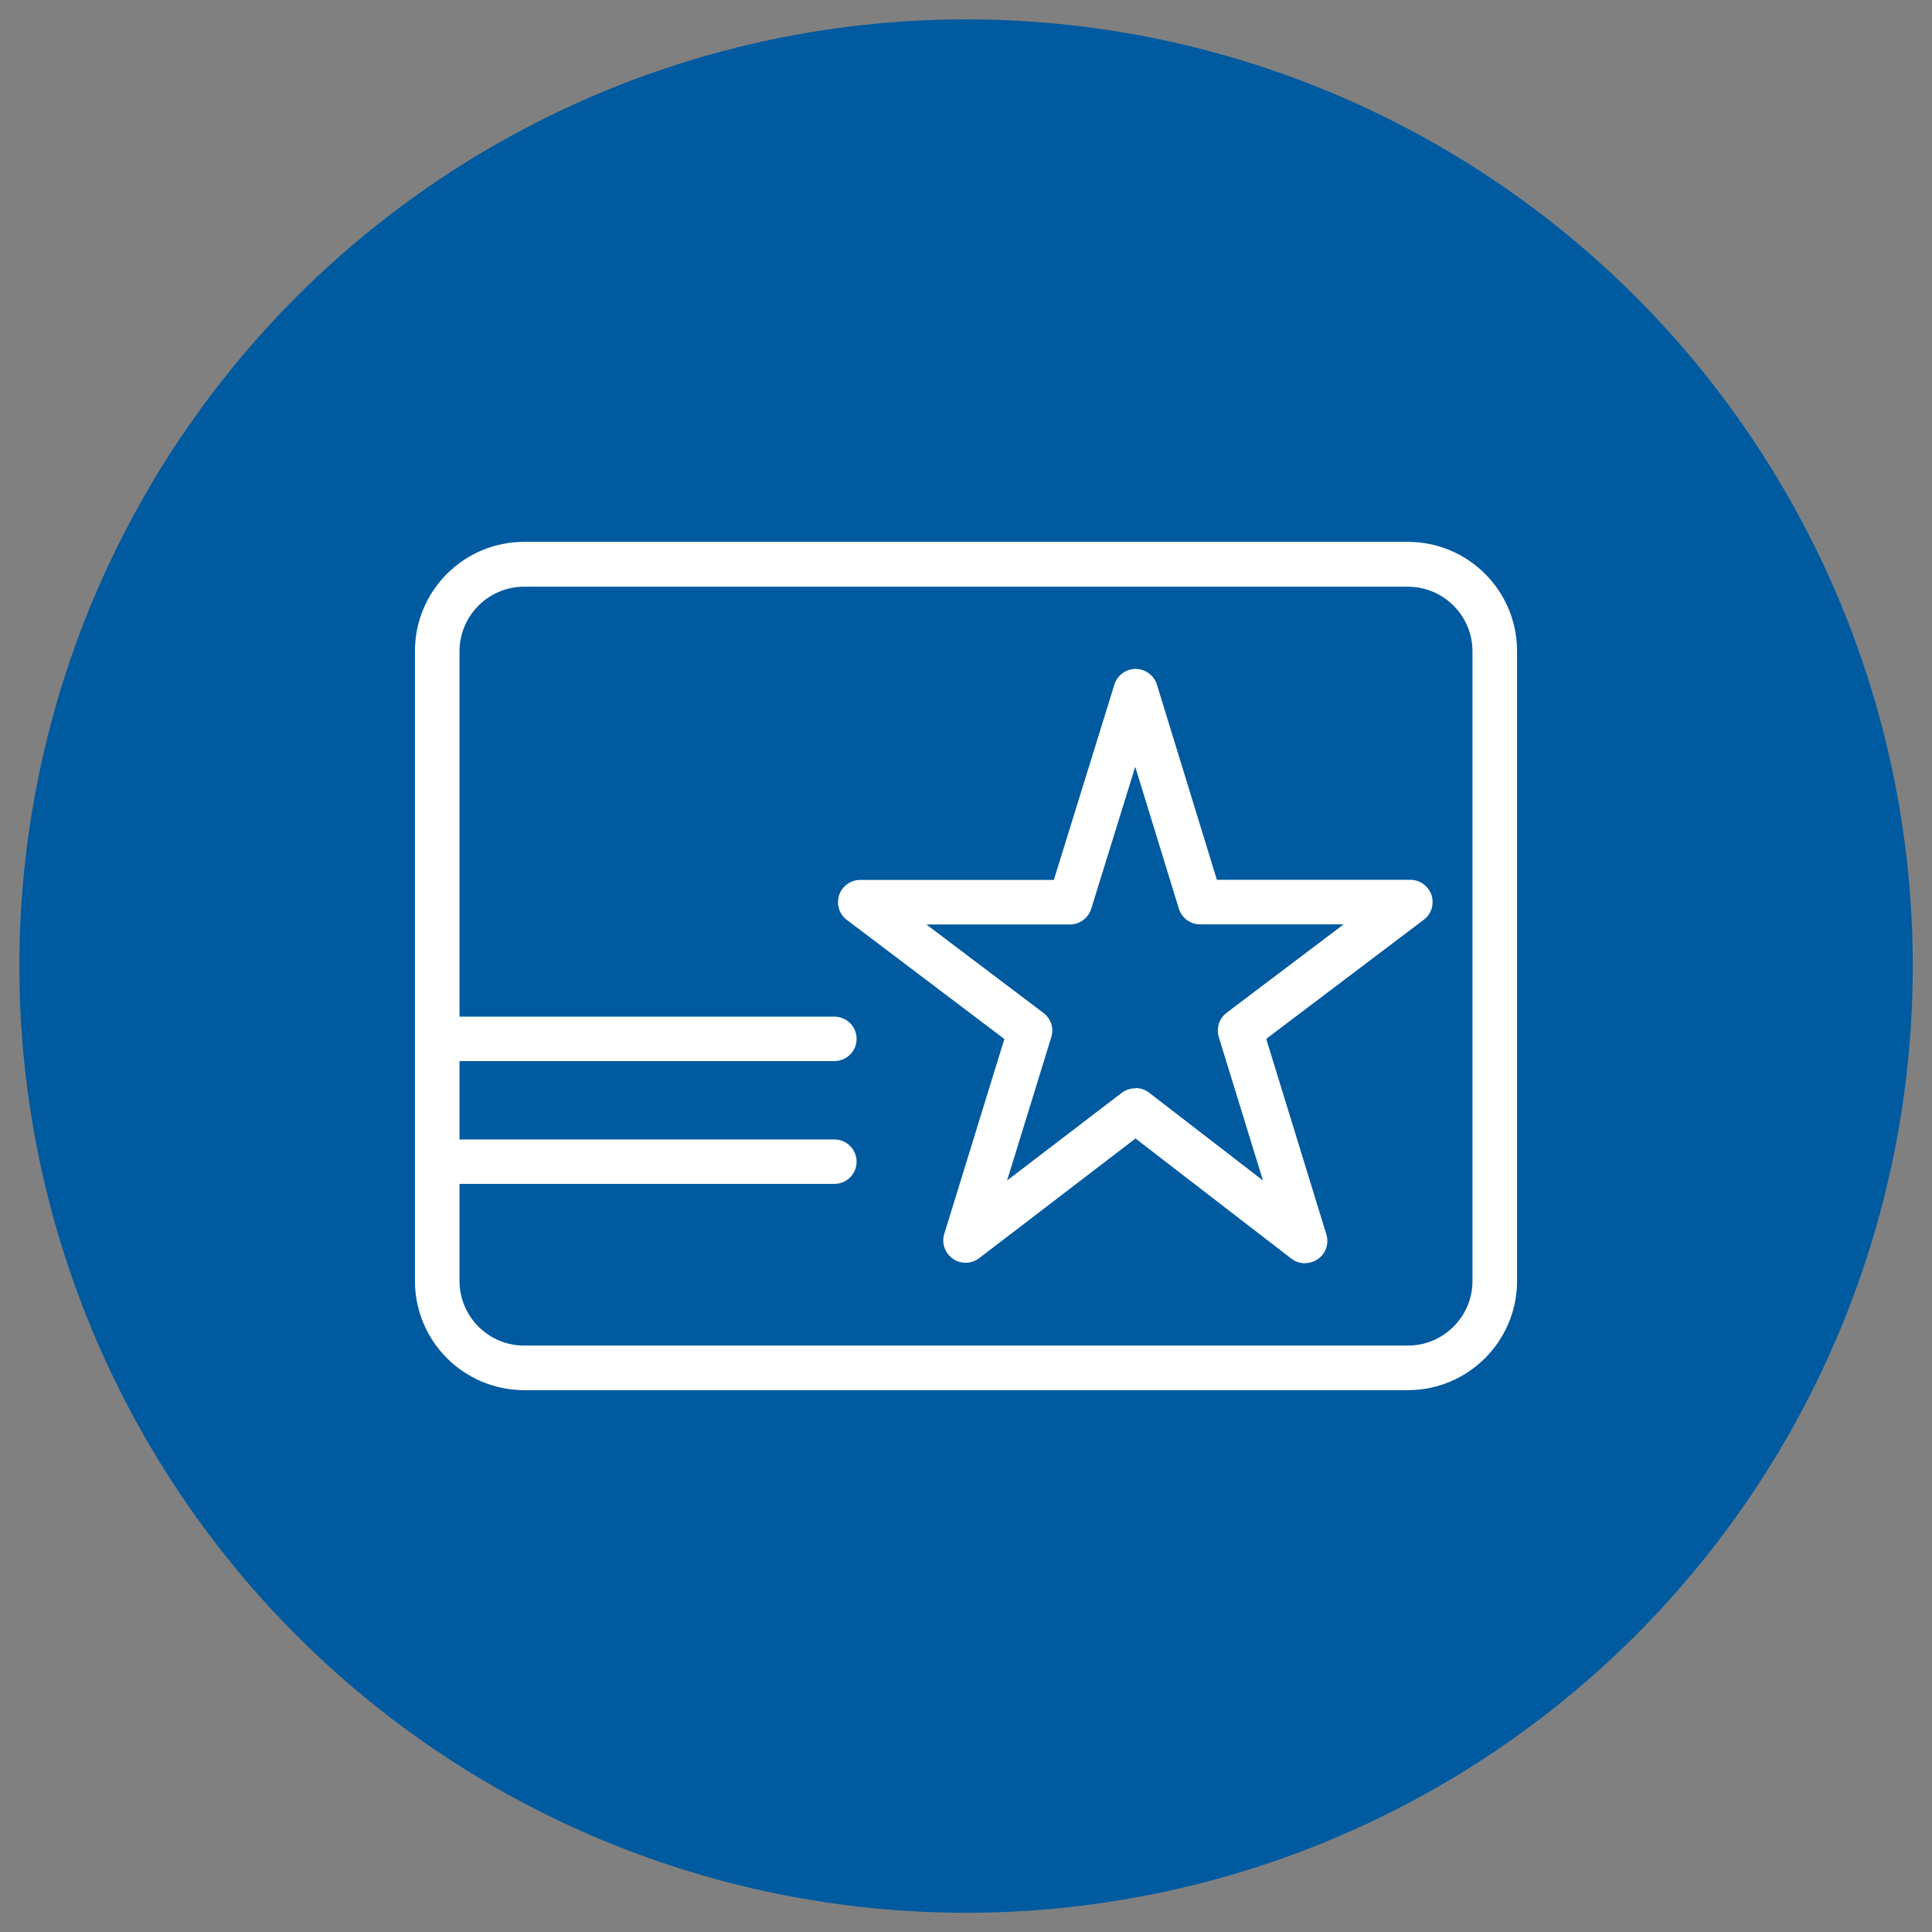
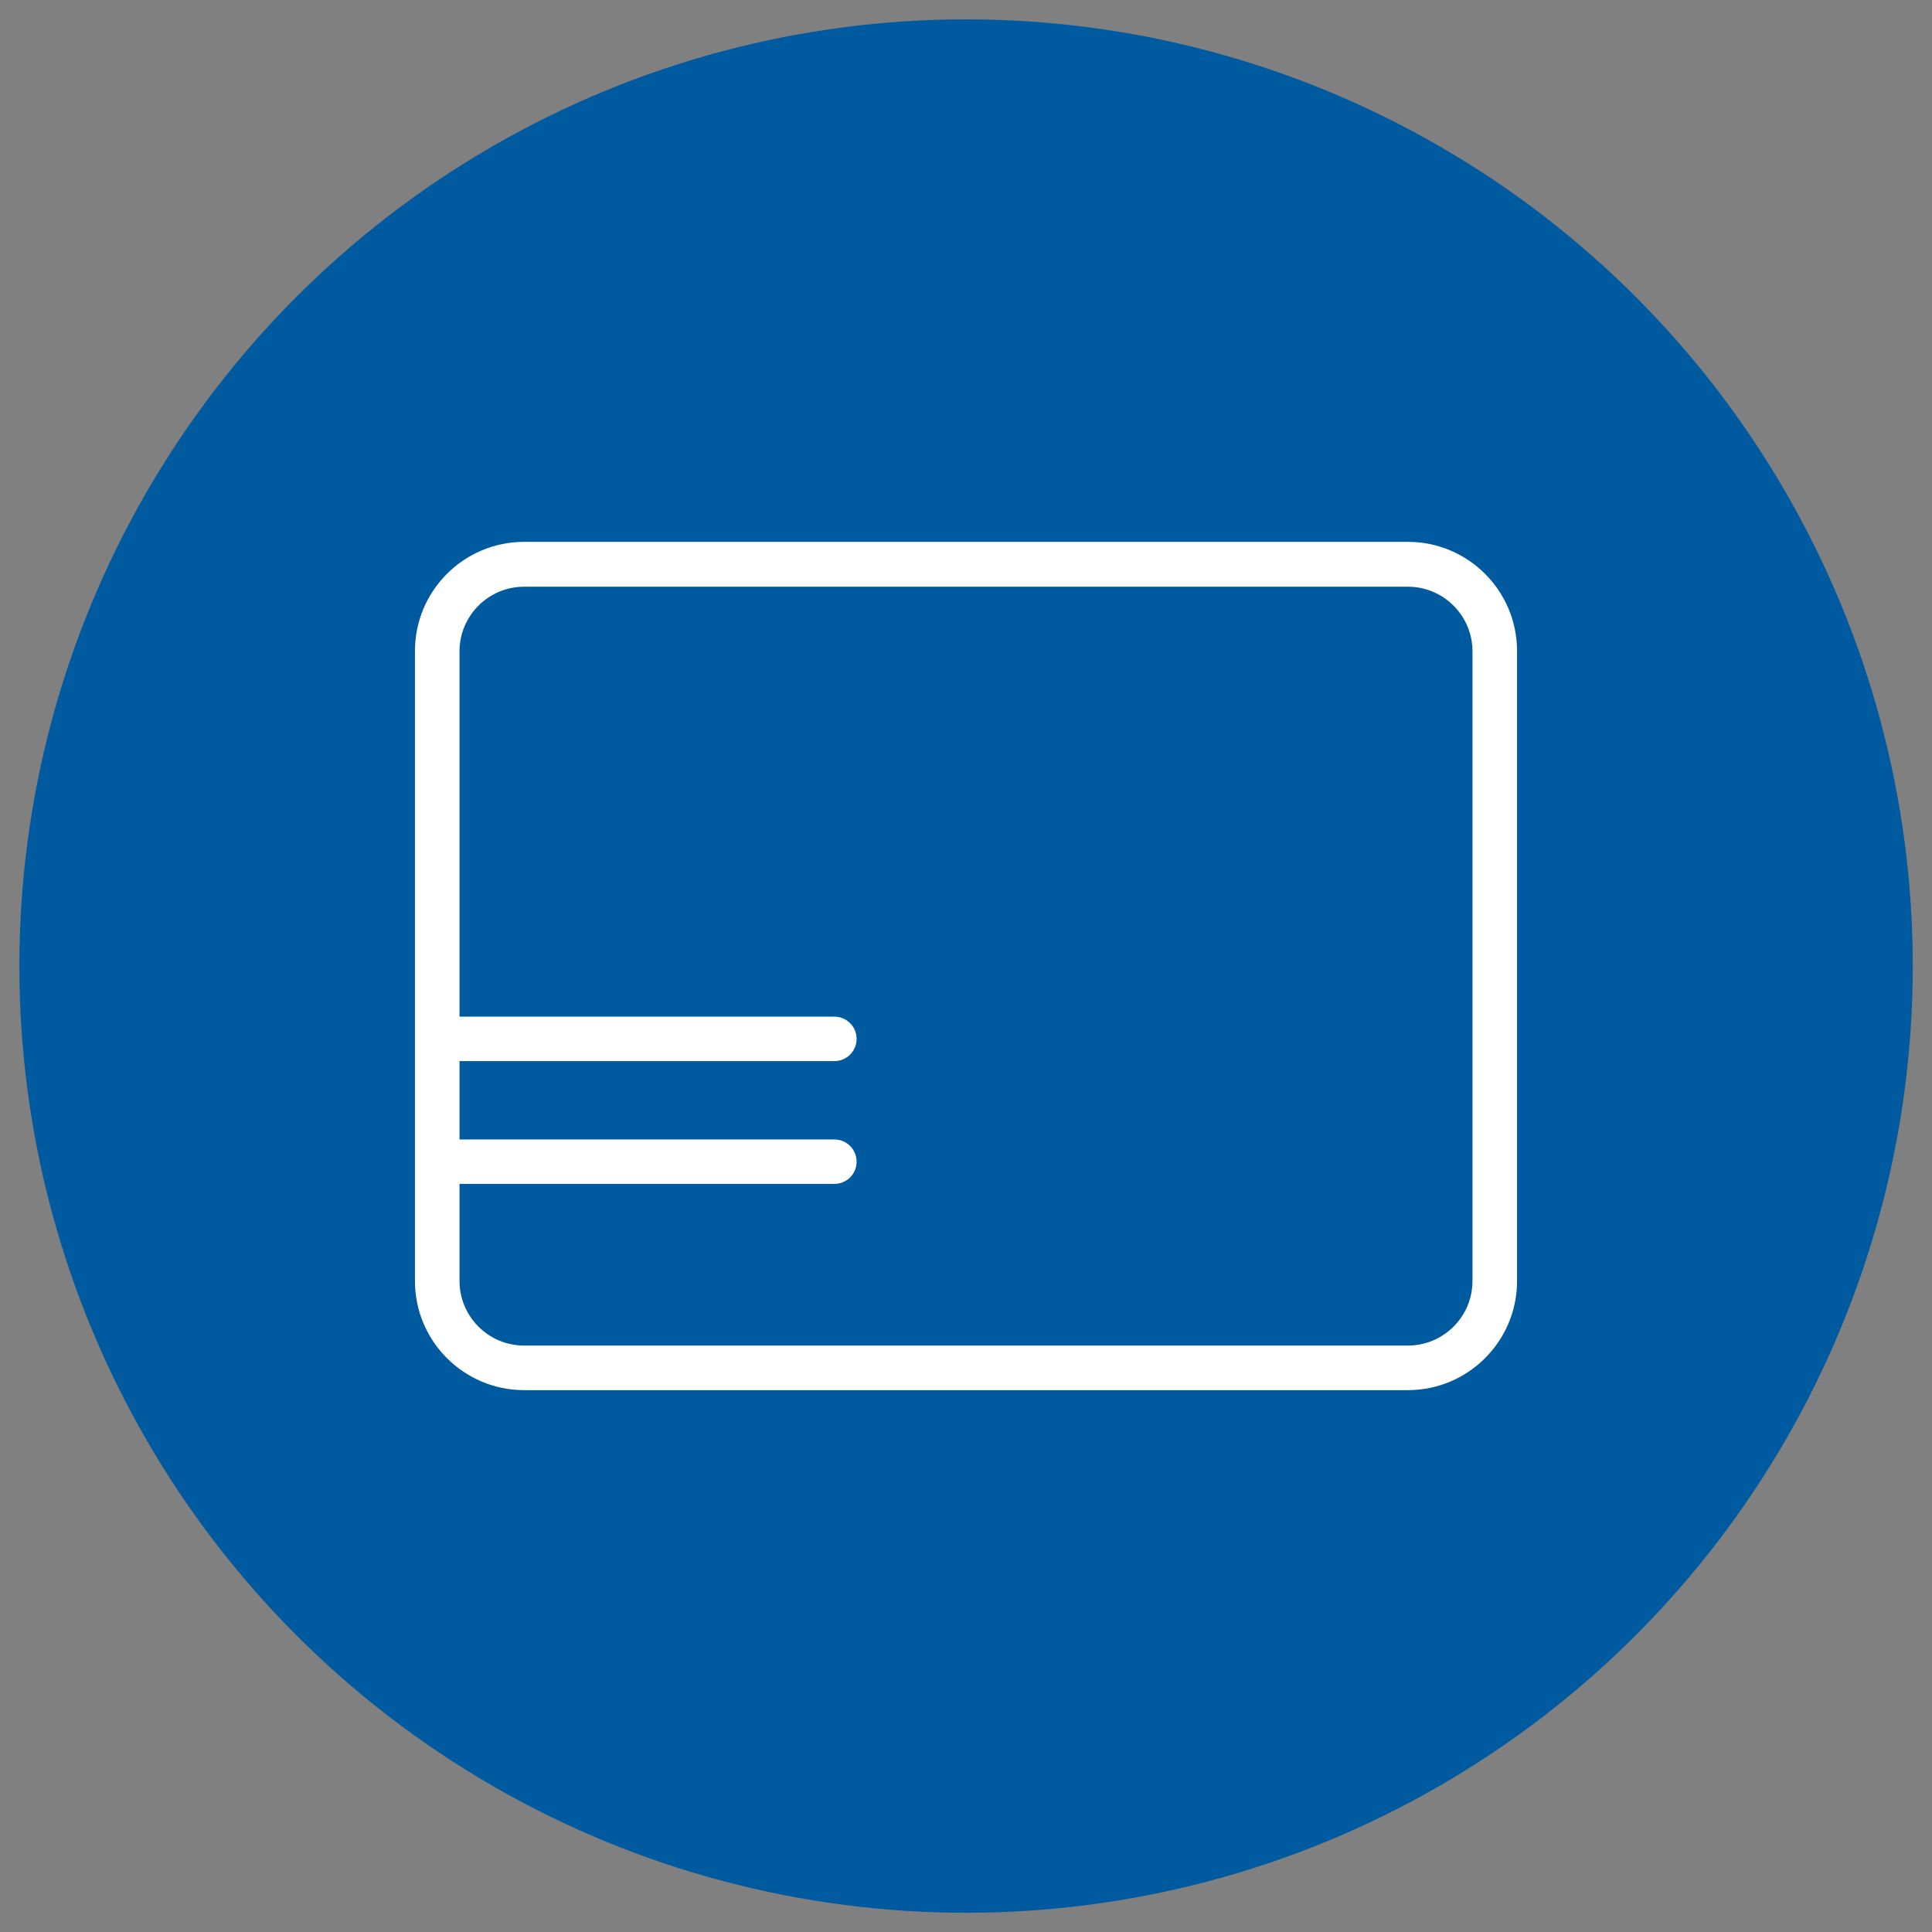
<svg xmlns="http://www.w3.org/2000/svg" id="Ebene_1" data-name="Ebene 1" version="1.1" viewBox="0 0 141.73 141.73">
  <rect x="0" y="0" width="141.73" height="141.73" fill="#808080" stroke="none" />
  <defs>
    <style>
      .cls-1 {
        fill: #005aa0;
      }

      .cls-1, .cls-2 {
        stroke-width: 0px;
      }

      .cls-2 {
        fill: #fff;
      }
    </style>
  </defs>
  <circle class="cls-1" cx="70.87" cy="70.87" r="69.45" />
  <g>
    <path class="cls-2" d="M103.28,39.75H38.45c-4.42,0-8.01,3.59-8.01,8.01v46.21c0,4.42,3.59,8.01,8.01,8.01h64.83c4.42,0,8.01-3.59,8.01-8.01v-46.21c0-4.42-3.59-8.01-8.01-8.01ZM108.02,93.97c0,2.62-2.13,4.74-4.74,4.74H38.45c-2.62,0-4.74-2.13-4.74-4.74v-7.12h27.5c.9,0,1.63-.73,1.63-1.63s-.73-1.63-1.63-1.63h-27.5v-5.75h27.5c.9,0,1.63-.73,1.63-1.63s-.73-1.63-1.63-1.63h-27.5v-26.8c0-2.62,2.13-4.74,4.74-4.74h64.83c2.62,0,4.74,2.13,4.74,4.74v46.21Z" />
-     <path class="cls-2" d="M95.73,92.67c-.35,0-.71-.11-1-.34l-11.43-8.81-11.47,8.78c-.56.43-1.34.45-1.93.04-.58-.41-.84-1.14-.63-1.82l4.41-14.3-11.56-8.74c-.56-.42-.78-1.15-.56-1.82.22-.66.85-1.11,1.55-1.11h14.2l4.44-14.33c.21-.68.85-1.15,1.56-1.15h0c.71,0,1.35.47,1.56,1.15l4.4,14.32h14.19c.7,0,1.32.45,1.55,1.11.22.67,0,1.4-.56,1.82l-11.56,8.74,4.41,14.34c.21.68-.04,1.42-.63,1.82-.28.19-.61.29-.93.29ZM83.3,79.82c.35,0,.71.11,1,.34l8.35,6.44-3.24-10.52c-.2-.66.03-1.37.57-1.78l8.59-6.49h-10.53c-.72,0-1.35-.47-1.56-1.15l-3.2-10.41-3.23,10.42c-.21.68-.85,1.15-1.56,1.15h-10.53l8.59,6.49c.55.41.78,1.13.57,1.78l-3.24,10.51,8.41-6.43c.29-.22.64-.33.99-.33Z" />
  </g>
</svg>